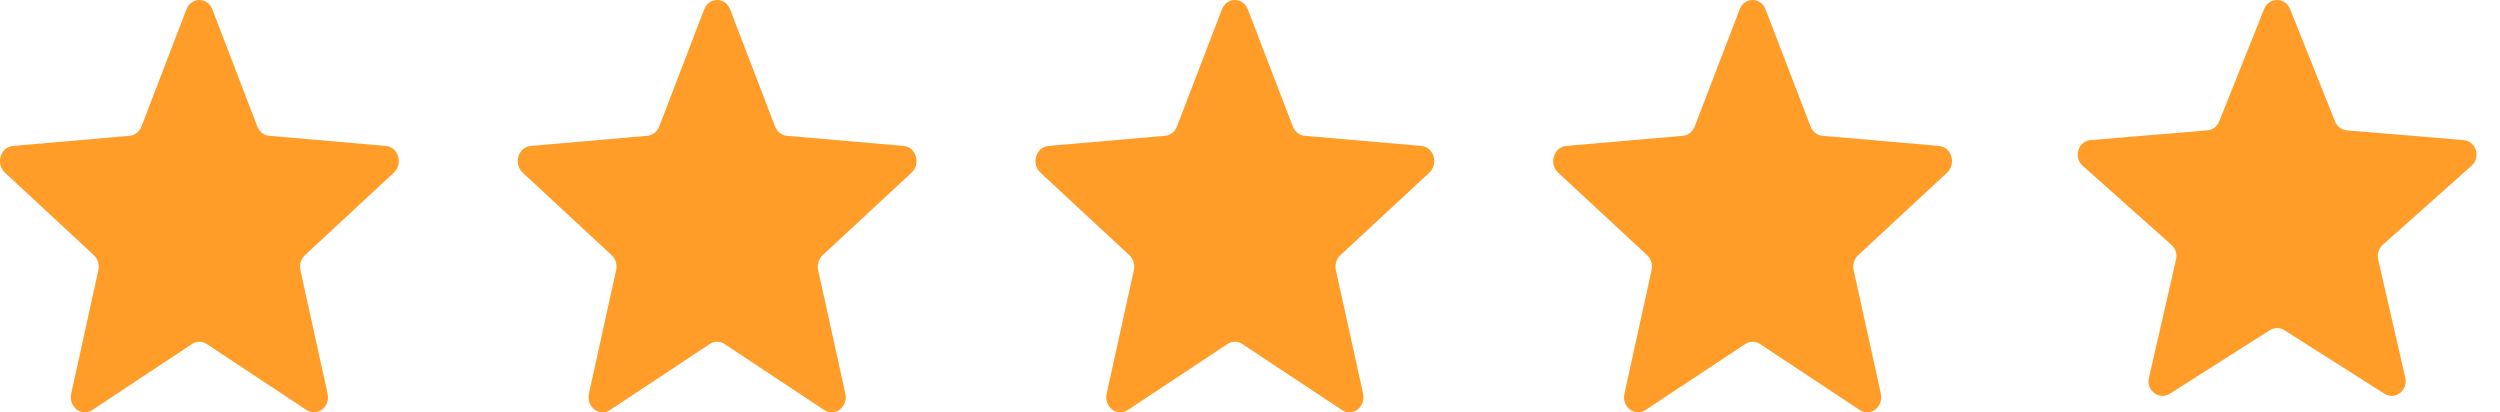
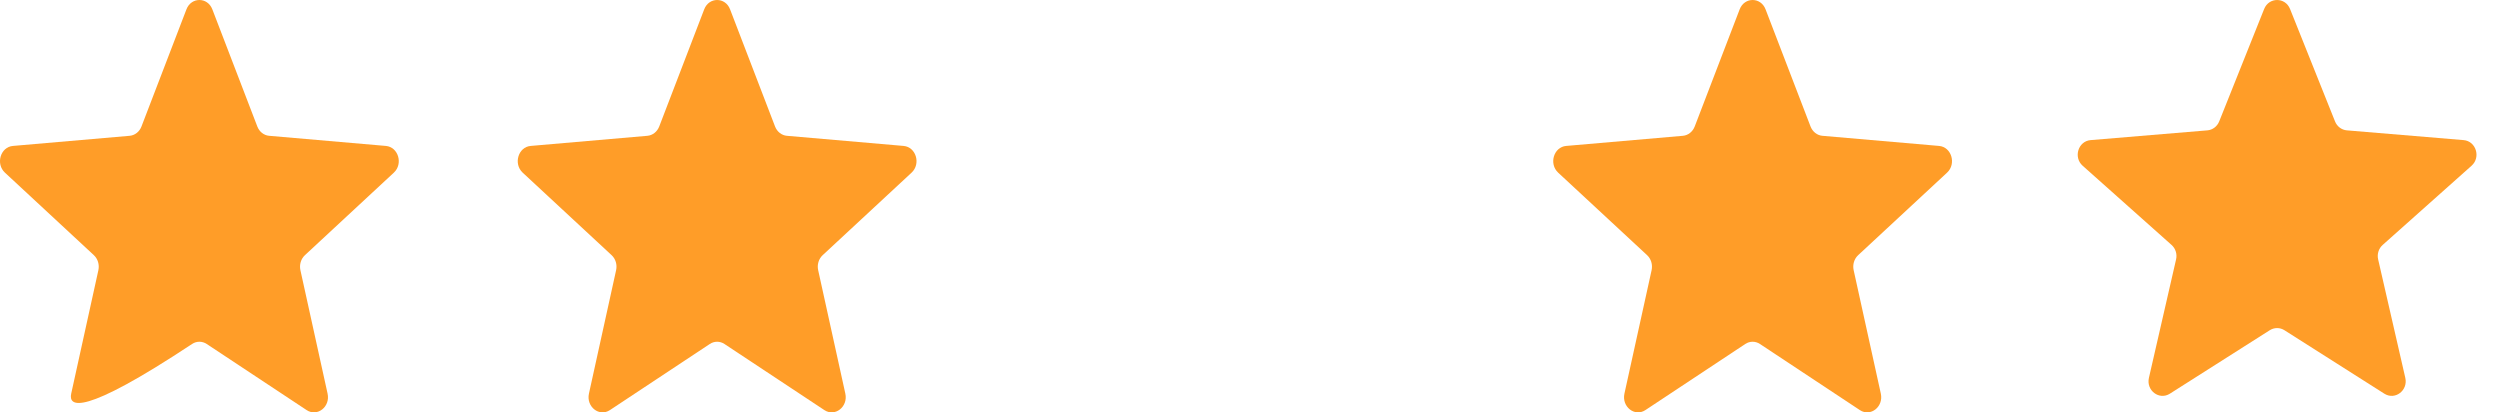
<svg xmlns="http://www.w3.org/2000/svg" width="97" height="16" viewBox="0 0 97 16" fill="none">
-   <path d="M7.234 0.363C7.42 -0.121 8.053 -0.121 8.239 0.363L9.984 4.908C10.062 5.112 10.239 5.251 10.443 5.269L14.972 5.662C15.454 5.704 15.65 6.356 15.282 6.698L11.832 9.9C11.677 10.043 11.609 10.269 11.656 10.484L12.71 15.272C12.823 15.782 12.311 16.185 11.898 15.912L8.02 13.346C7.846 13.231 7.627 13.231 7.453 13.346L3.576 15.912C3.162 16.185 2.65 15.782 2.763 15.272L3.817 10.484C3.864 10.269 3.796 10.043 3.641 9.9L0.191 6.698C-0.177 6.356 0.019 5.704 0.501 5.662L5.03 5.269C5.234 5.251 5.411 5.112 5.489 4.908L7.234 0.363Z" fill="#FF9D28" />
+   <path d="M7.234 0.363C7.42 -0.121 8.053 -0.121 8.239 0.363L9.984 4.908C10.062 5.112 10.239 5.251 10.443 5.269L14.972 5.662C15.454 5.704 15.65 6.356 15.282 6.698L11.832 9.9C11.677 10.043 11.609 10.269 11.656 10.484L12.71 15.272C12.823 15.782 12.311 16.185 11.898 15.912L8.02 13.346C7.846 13.231 7.627 13.231 7.453 13.346C3.162 16.185 2.65 15.782 2.763 15.272L3.817 10.484C3.864 10.269 3.796 10.043 3.641 9.9L0.191 6.698C-0.177 6.356 0.019 5.704 0.501 5.662L5.03 5.269C5.234 5.251 5.411 5.112 5.489 4.908L7.234 0.363Z" fill="#FF9D28" />
  <path d="M27.323 0.363C27.508 -0.121 28.142 -0.121 28.327 0.363L30.072 4.908C30.151 5.112 30.328 5.251 30.531 5.269L35.06 5.662C35.542 5.704 35.738 6.356 35.37 6.698L31.92 9.9C31.765 10.043 31.697 10.269 31.745 10.484L32.799 15.272C32.911 15.782 32.399 16.185 31.986 15.912L28.108 13.346C27.934 13.231 27.715 13.231 27.541 13.346L23.664 15.912C23.251 16.185 22.739 15.782 22.851 15.272L23.905 10.484C23.953 10.269 23.885 10.043 23.73 9.9L20.279 6.698C19.912 6.356 20.107 5.704 20.59 5.662L25.119 5.269C25.322 5.251 25.499 5.112 25.578 4.908L27.323 0.363Z" fill="#FF9D28" />
-   <path d="M47.411 0.363C47.597 -0.121 48.23 -0.121 48.416 0.363L50.161 4.908C50.239 5.112 50.416 5.251 50.62 5.269L55.148 5.662C55.631 5.704 55.827 6.356 55.459 6.698L52.008 9.9C51.853 10.043 51.786 10.269 51.833 10.484L52.887 15.272C53 15.782 52.487 16.185 52.074 15.912L48.197 13.346C48.023 13.231 47.804 13.231 47.63 13.346L43.752 15.912C43.339 16.185 42.827 15.782 42.939 15.272L43.994 10.484C44.041 10.269 43.973 10.043 43.818 9.9L40.368 6.698C40 6.356 40.196 5.704 40.678 5.662L45.207 5.269C45.411 5.251 45.588 5.112 45.666 4.908L47.411 0.363Z" fill="#FF9D28" />
  <path d="M67.499 0.363C67.685 -0.121 68.319 -0.121 68.504 0.363L70.249 4.908C70.328 5.112 70.505 5.251 70.708 5.269L75.237 5.662C75.719 5.704 75.915 6.356 75.547 6.698L72.097 9.9C71.942 10.043 71.874 10.269 71.922 10.484L72.976 15.272C73.088 15.782 72.576 16.185 72.163 15.912L68.285 13.346C68.111 13.231 67.892 13.231 67.718 13.346L63.841 15.912C63.428 16.185 62.916 15.782 63.028 15.272L64.082 10.484C64.129 10.269 64.062 10.043 63.907 9.9L60.456 6.698C60.089 6.356 60.284 5.704 60.767 5.662L65.296 5.269C65.499 5.251 65.676 5.112 65.755 4.908L67.499 0.363Z" fill="#FF9D28" />
  <path d="M87.849 0.349C88.035 -0.116 88.668 -0.116 88.854 0.349L90.599 4.711C90.677 4.907 90.855 5.041 91.058 5.058L95.587 5.436C96.069 5.476 96.265 6.102 95.897 6.43L92.447 9.504C92.292 9.642 92.224 9.858 92.272 10.065L93.326 14.661C93.438 15.151 92.926 15.538 92.513 15.275L88.635 12.812C88.461 12.702 88.242 12.702 88.068 12.812L84.191 15.275C83.778 15.538 83.266 15.151 83.378 14.661L84.432 10.065C84.48 9.858 84.412 9.642 84.257 9.504L80.806 6.43C80.439 6.102 80.634 5.476 81.117 5.436L85.646 5.058C85.849 5.041 86.026 4.907 86.105 4.711L87.849 0.349Z" fill="#FF9D28" />
</svg>